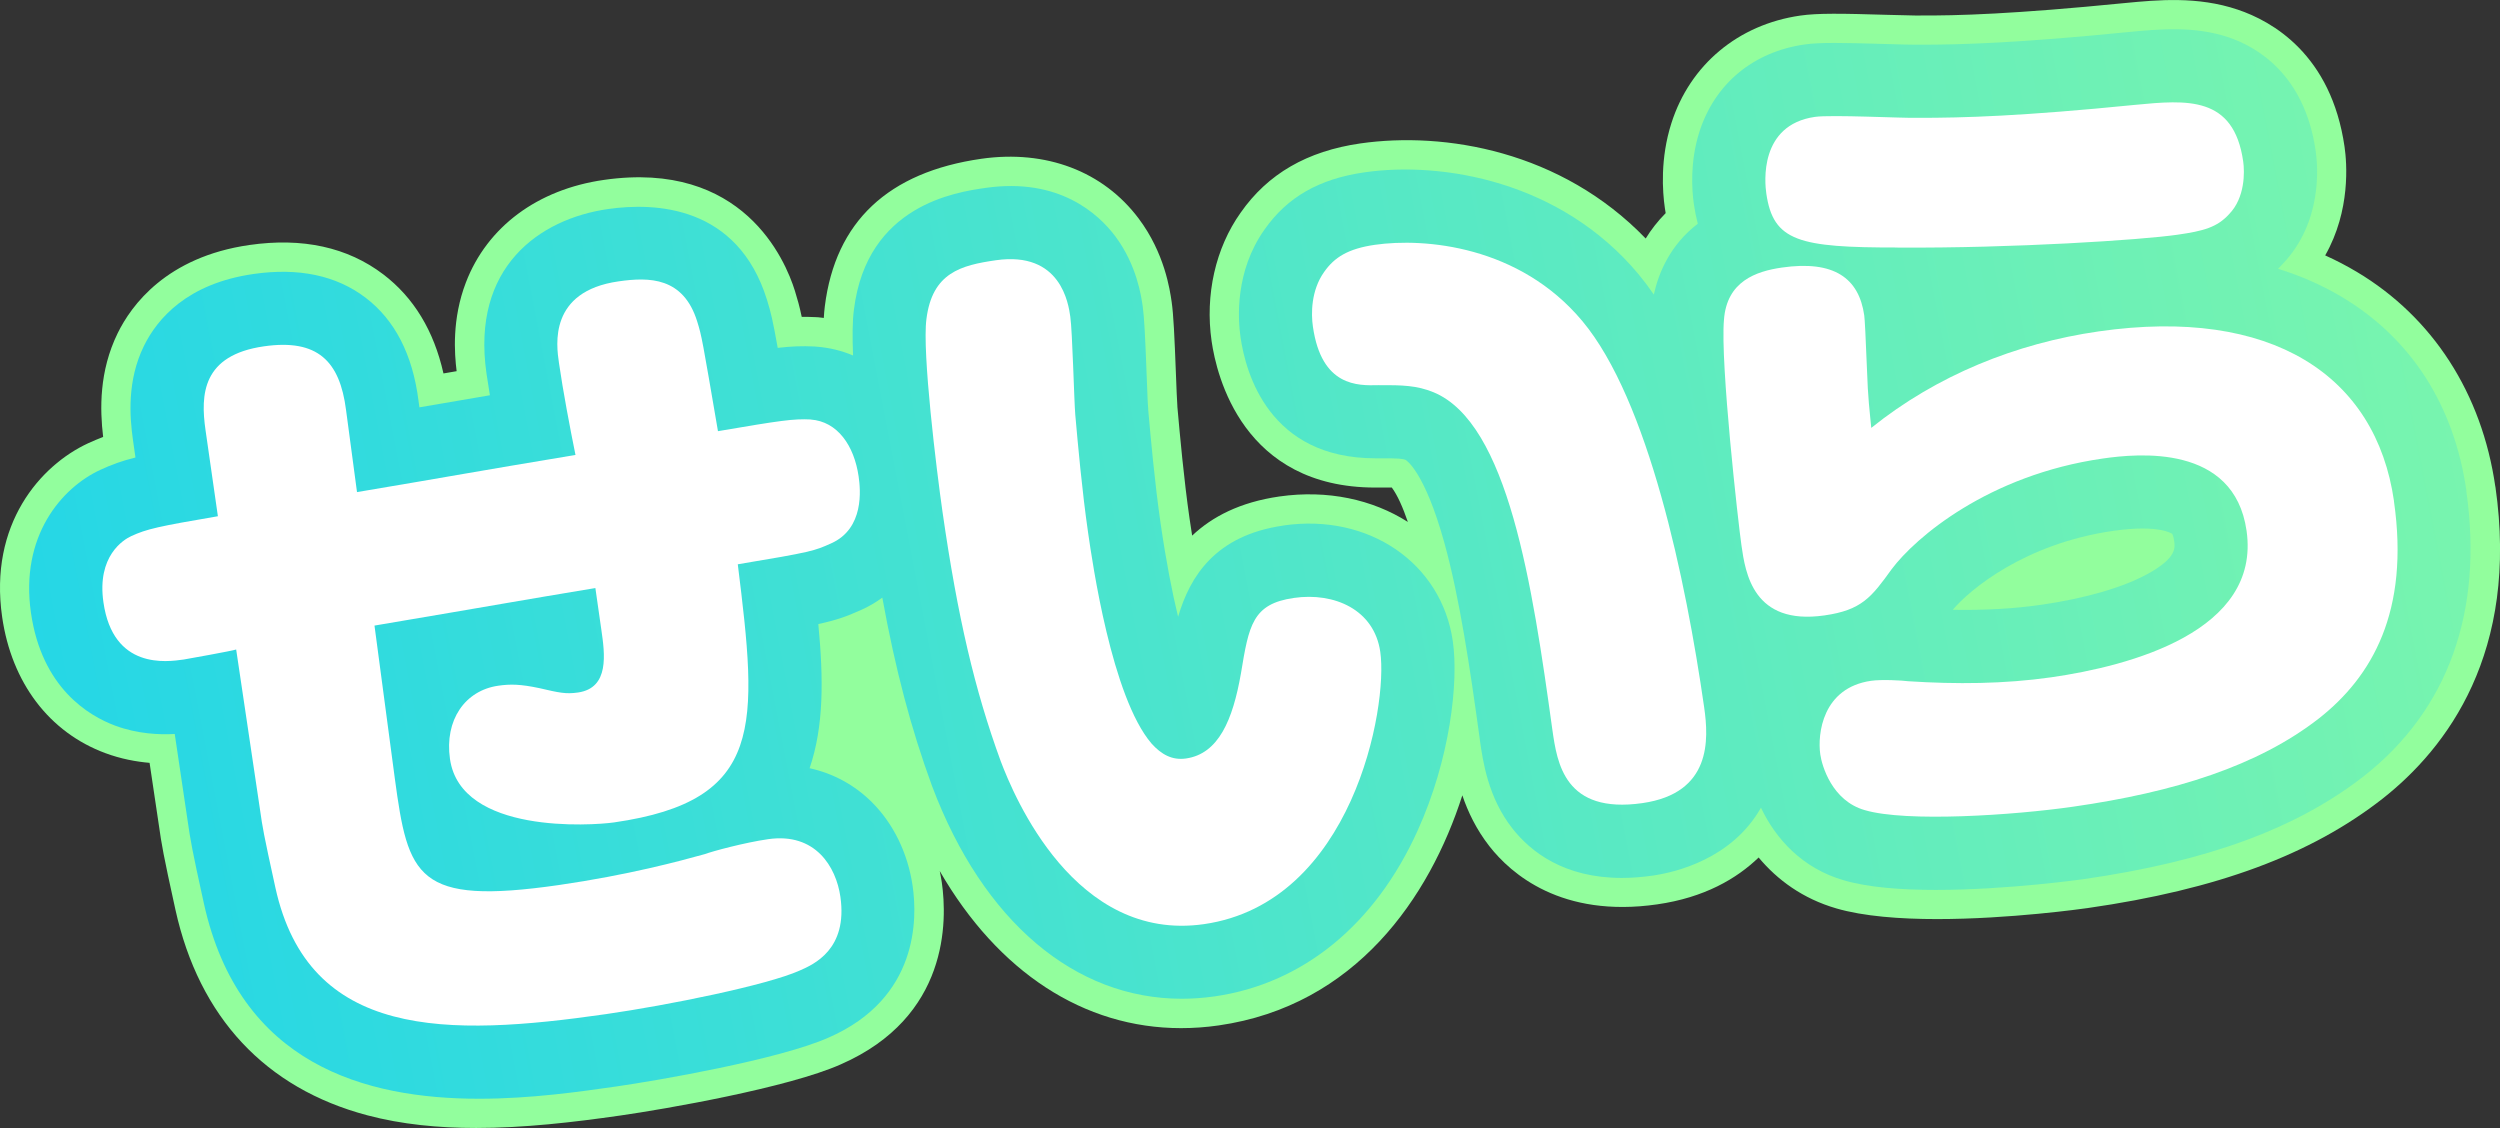
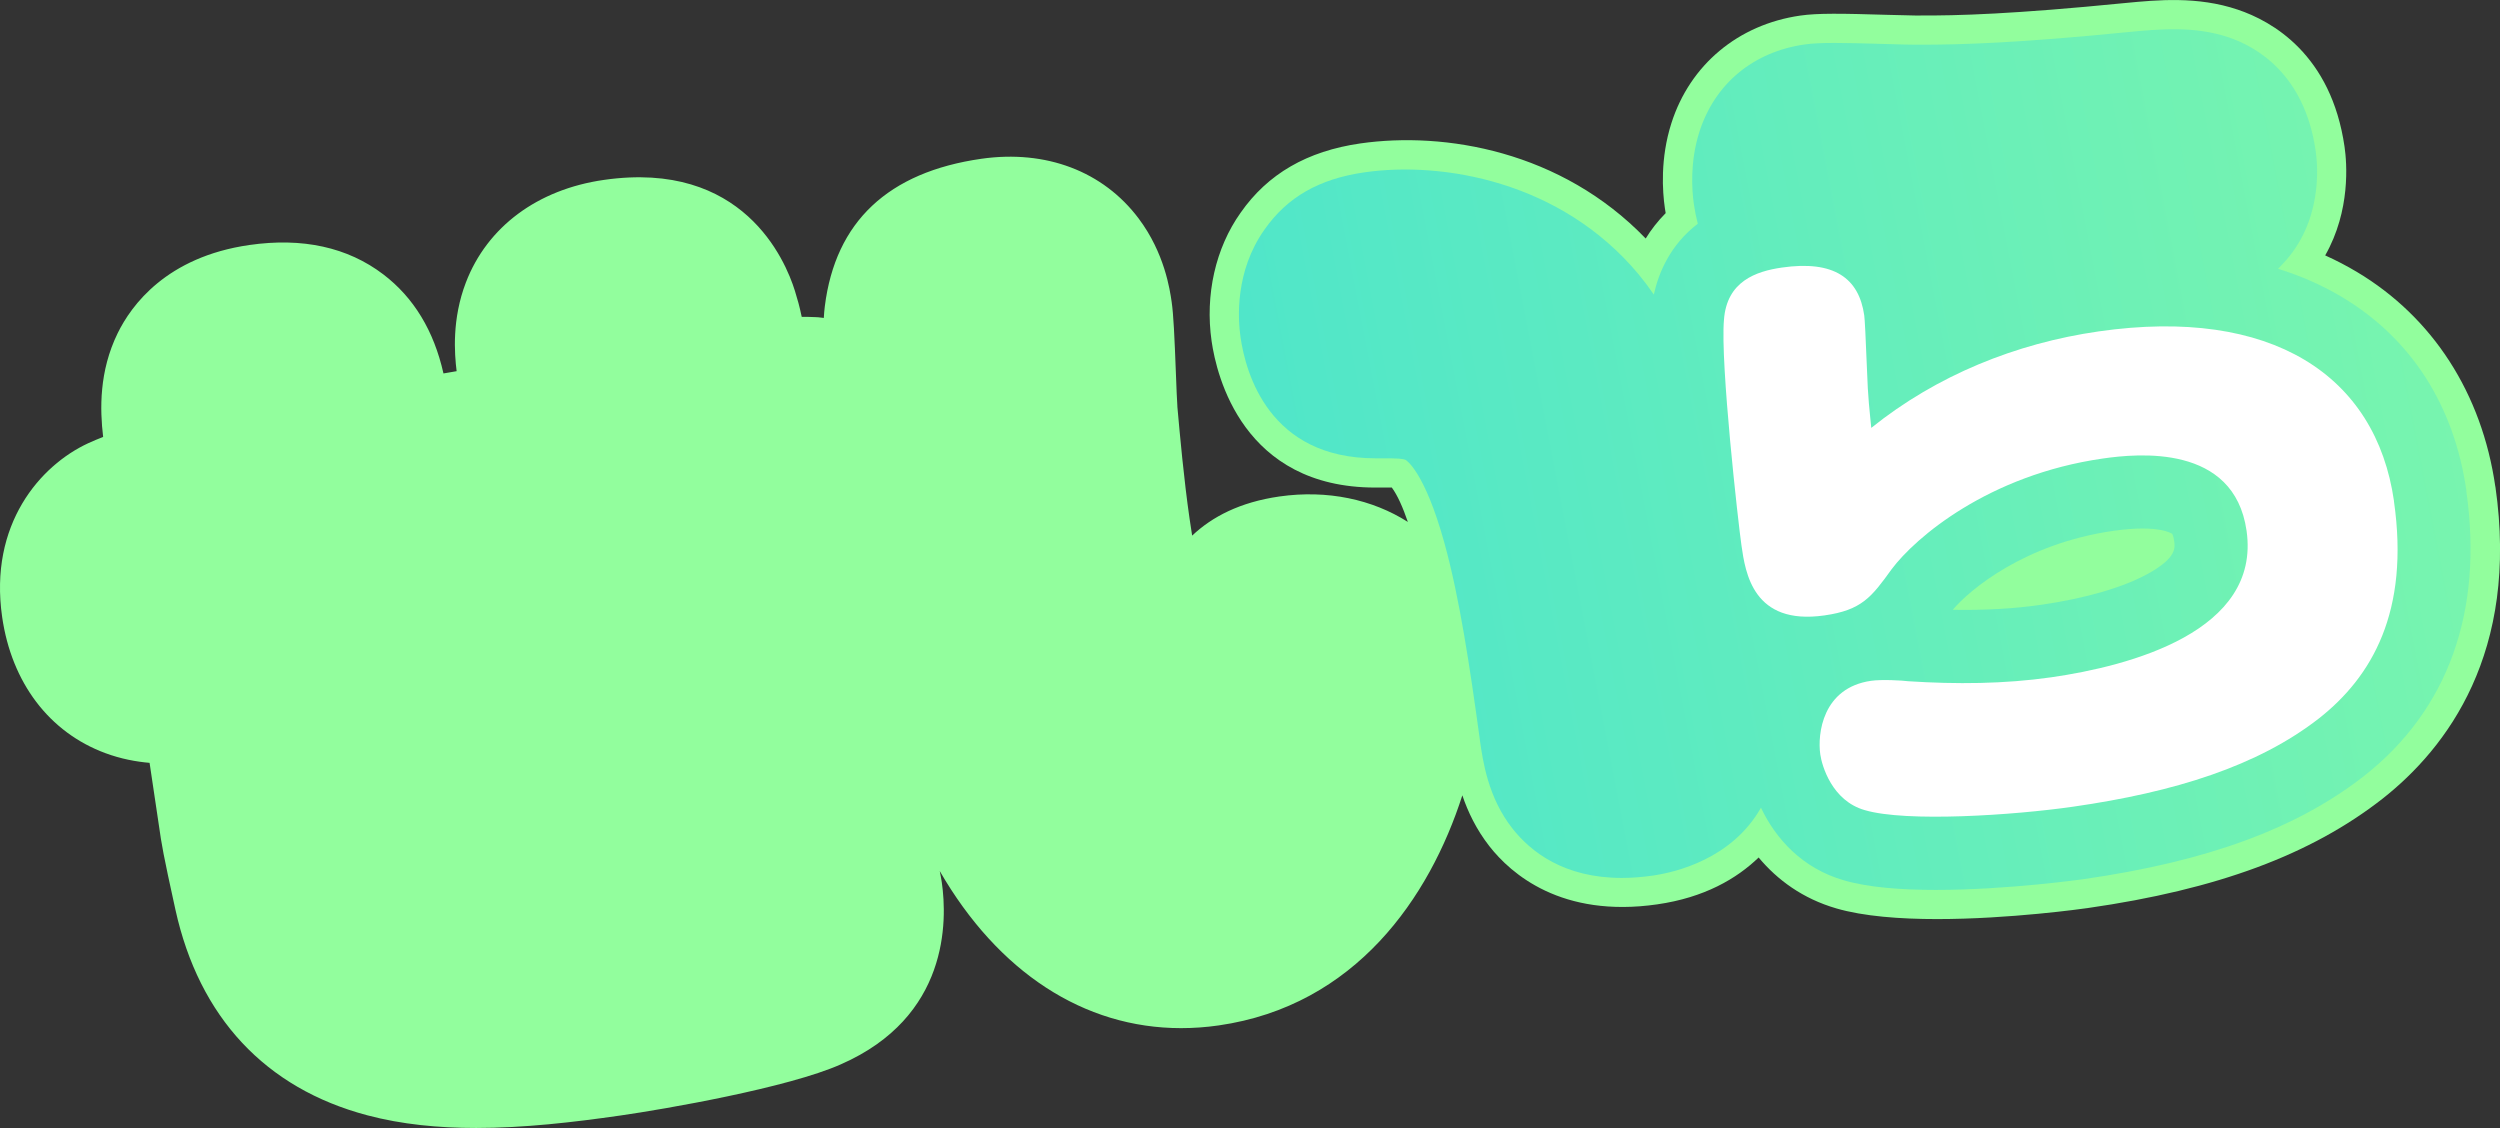
<svg xmlns="http://www.w3.org/2000/svg" xmlns:xlink="http://www.w3.org/1999/xlink" id="_レイヤー_2" data-name="レイヤー 2" viewBox="0 0 341.8 154.23">
  <rect x="0" y="0" width="341.8" height="154.23" fill="#333333" stroke="none" />
  <defs>
    <style>
      .cls-1 {
        fill: #92fe9d;
      }

      .cls-1, .cls-2, .cls-3, .cls-4 {
        stroke-width: 0px;
      }

      .cls-2 {
        fill: url(#_新規グラデーションスウォッチ_3);
      }

      .cls-3 {
        fill: url(#_新規グラデーションスウォッチ_3-2);
      }

      .cls-4 {
        fill: #fff;
      }
    </style>
    <linearGradient id="_新規グラデーションスウォッチ_3" data-name="新規グラデーションスウォッチ 3" x1="-140.74" y1="133.24" x2="435.82" y2="22.3" gradientUnits="userSpaceOnUse">
      <stop offset="0" stop-color="#00c9ff" />
      <stop offset="1" stop-color="#92fe9d" />
    </linearGradient>
    <linearGradient id="_新規グラデーションスウォッチ_3-2" data-name="新規グラデーションスウォッチ 3" x1="-139.22" y1="141.14" x2="437.34" y2="30.2" xlink:href="#_新規グラデーションスウォッチ_3" />
  </defs>
  <g id="_レイヤー_1-2" data-name="レイヤー 1">
    <path class="cls-1" d="M341.16,66.53c-1.83-12.74-8.56-23.17-18.94-29.36-1.39-.83-2.83-1.58-4.32-2.25,3.5-6.15,2.96-12.67,2.65-14.83-1.82-12.66-9.92-17.2-14.6-18.77-5.51-1.86-11.01-1.33-15.47-.9-15.21,1.51-22.79,1.73-28.25,1.7-.16,0-.25,0-.4,0-.5,0-2.39-.05-3.76-.09-6.33-.19-9.57-.24-11.93.1-8.49,1.22-15.08,6.72-17.63,14.72-1.54,4.83-1.22,9.34-.89,11.6.03.23.07.46.11.69-1.1,1.11-2,2.28-2.73,3.47-11.56-11.99-27.5-14.65-39.01-13-7.29,1.05-12.67,4.17-16.37,9.47-3.44,4.84-4.88,11.24-3.97,17.56.68,4.74,4.29,20.02,22.38,20.02.21,0,.42,0,.63,0,.38,0,1.06,0,1.63,0,.77,1.05,1.5,2.68,2.19,4.7-4.83-3.07-10.97-4.42-17.56-3.48-5.41.78-9.21,2.78-11.93,5.35-.12-.76-.24-1.55-.36-2.37-.78-5.43-1.31-11.34-1.66-15.25v-.09c-.05-.54-.13-2.65-.19-4.19-.21-5.5-.34-8.29-.59-10.04-.24-1.66-.96-6.68-4.51-11.41-4.85-6.46-12.67-9.43-21.51-8.17-12.76,1.83-19.95,8.61-21.4,20.16-.06.48-.11,1.02-.14,1.6-.26-.03-.51-.07-.77-.09-.13,0-.26-.02-.39-.02-.64-.03-1.26-.04-1.86-.04-.31-1.48-.55-2.31-.93-3.55-1.32-4.25-7.12-17.91-26.12-15.17-9.07,1.3-15.94,6.41-18.86,14.01-1.93,5.03-1.57,9.73-1.27,12.14-.61.1-1.21.21-1.8.31-1.31-5.84-4.07-10.38-8.22-13.54-4.87-3.71-11.04-5.07-18.32-4.02-11.33,1.63-16.14,8.25-18,12.05-2.55,5.21-2.44,10.42-1.99,14.19-.67.26-1.34.54-2.04.86-6.57,3.04-13.59,11.08-11.77,23.74,1.29,9,6.44,15.79,14.11,18.63,2.13.79,4.2,1.17,6.05,1.33l1.26,8.46c.4,2.81.59,3.96,2.27,11.6,3.24,14.72,12.31,24.44,26.25,28.13,4.72,1.25,9.74,1.73,14.87,1.73,6.53,0,13.24-.77,19.76-1.71,5.93-.85,22.91-3.78,30.12-7,14.74-6.47,14.55-19.57,13.78-24.89-.07-.52-.18-1.02-.28-1.53,7.98,13.81,19.69,21.48,33,21.48,1.68,0,3.4-.12,5.13-.37,18.72-2.69,28.83-17.47,33.32-31.46.76,2.26,1.92,4.68,3.7,6.96,2.96,3.78,9.86,9.83,22.93,7.95,6.48-.93,10.88-3.52,13.88-6.41,2.55,3.06,6.04,5.63,10.62,6.96,3.73,1.09,8.74,1.46,13.78,1.46,9.93,0,19.98-1.42,20.61-1.51,17.69-2.54,30.48-7.28,40.28-14.94,8.84-6.96,18.7-20.01,15.44-42.68Z" />
    <g>
-       <path class="cls-2" d="M175.48,71.85c-9.33,1.34-12.79,6.96-14.41,12.48-.8-3.29-1.63-7.5-2.41-12.89-.79-5.53-1.33-11.51-1.68-15.46v-.13c-.06-.53-.14-2.74-.2-4.35-.21-5.56-.34-8.13-.55-9.62-.2-1.41-.82-5.67-3.75-9.58-2.32-3.09-7.72-8.05-17.74-6.61-4.01.58-16.21,2.33-17.99,16.63-.21,1.55-.22,3.76-.12,6.28-1.57-.66-3.26-1.08-5.06-1.21-.09,0-.18-.01-.28-.02-1.63-.08-3.04-.03-4.96.19-.7-3.92-.93-4.81-1.47-6.58-4.03-12.93-15.35-13.32-21.73-12.4-9.4,1.35-18.7,7.96-16.62,22.46.14.96.3,1.98.47,3-2.53.43-4.61.79-6.77,1.16-.93.16-1.87.32-2.87.49l-.12-.89c-.8-6.31-3.23-11.05-7.24-14.1-3.99-3.04-9.15-4.13-15.33-3.24-9.03,1.3-13.13,6.08-14.98,9.85-2.31,4.73-1.95,9.64-1.48,12.93l.33,2.31c-1.85.46-3.23.96-4.79,1.68-5.32,2.46-11,9.06-9.5,19.54,1.48,10.27,7.87,14.09,11.54,15.45,3.04,1.12,5.98,1.25,8.12,1.13l1.76,11.84c.39,2.7.57,3.81,2.22,11.3,4.86,22.09,22.12,26.73,37.63,26.73,7.06,0,13.76-.96,18.77-1.68,5.38-.77,22.29-3.67,29.08-6.71,12.22-5.37,12.07-16.24,11.43-20.66-.64-4.48-2.63-8.57-5.59-11.51-2.38-2.36-5.28-3.92-8.5-4.63,1.95-5.73,1.91-12.17,1.19-19.71,2.49-.54,3.82-1.02,5.77-1.89,1.08-.47,2.07-1.06,2.98-1.72,1.8,9.89,3.94,17.95,6.8,25.76.01.03.02.07.04.1,6.97,18.45,19.51,28.98,34.1,28.98,1.47,0,2.96-.11,4.47-.32,12.08-1.73,21.94-9.78,27.77-22.65,4.46-9.83,5.62-20.32,4.82-25.9-1.54-10.71-11.5-17.52-23.14-15.84Z" />
      <path class="cls-3" d="M337.21,67.1c-1.68-11.69-7.57-20.85-17.03-26.5-2.69-1.6-5.6-2.89-8.73-3.85.21-.21.42-.42.63-.65,5.44-5.71,4.84-13.27,4.52-15.45-1.51-10.54-8.11-14.27-11.91-15.55-4.7-1.58-9.51-1.12-13.8-.71-15.05,1.5-22.78,1.72-28.29,1.72-.12,0-.25,0-.37,0-.12,0-.24,0-.32,0-.52.01-2.5-.05-3.95-.09-6.1-.18-9.19-.24-11.24.06-7.04,1.01-12.29,5.38-14.39,11.98-1.29,4.07-1.02,7.9-.75,9.82.14.96.32,1.86.54,2.71-3.78,2.89-5.36,6.72-6.01,9.68-.68-.99-1.38-1.92-2.1-2.79-10.62-12.72-26.82-15.45-37.45-13.92-6.22.89-10.58,3.4-13.68,7.83-4.04,5.7-3.64,12.17-3.28,14.68.72,5.03,3.96,16.59,18.45,16.59.18,0,.37,0,.55,0,2.69-.02,3.21.07,3.56.21.03.01,2.58,1.45,5.32,11.37,2.09,7.56,3.49,17.04,4.85,26.92,0,.02,0,.04,0,.05.42,2.92,1.12,7.81,4.43,12.04,2.54,3.24,7.11,6.78,14.97,6.78,1.32,0,2.73-.1,4.24-.32,3.11-.45,10.81-2.26,14.79-9.28,2.01,4.25,5.67,8.31,11.35,9.93,3.31.98,7.89,1.31,12.57,1.31,9.78,0,20.02-1.45,20.17-1.47,16.97-2.44,29.16-6.92,38.38-14.12,11.49-9.04,16.32-22.52,13.96-38.97ZM288.91,72.58c6.34-.91,8.07.41,8.07.41,0,0,.17.25.27.98.13.92.33,2.3-3.52,4.44-3.4,1.89-8.62,3.41-14.69,4.28-3.69.53-7.67.76-12.06.68,2.36-2.79,9.87-9.06,21.94-10.79Z" />
    </g>
    <g>
-       <path class="cls-4" d="M110.85,57.35c-2.4-.11-4.06.13-12.69,1.6-2.14-12.5-2.2-12.94-2.84-15-1.89-6.07-6.54-6.09-10.76-5.48-9.55,1.37-8.5,8.7-8.14,11.14.54,3.77,1.5,8.85,2.26,12.59-14.72,2.45-16.26,2.79-29.87,5.08l-1.5-11.23c-.85-6.68-3.89-9.75-11.22-8.7-8.44,1.21-8.69,6.58-7.99,11.46l1.69,11.77c-8.18,1.4-9.72,1.74-11.85,2.72-1.06.49-4.71,2.72-3.8,9.04,1.32,9.22,8.65,8.16,10.98,7.83.22-.03,6.74-1.2,7.17-1.37l3.27,21.97c.33,2.33.45,3.11,2.09,10.58,4.57,20.76,23.45,20.43,45.21,17.3,8.55-1.23,21.98-3.95,26.46-5.95,1.92-.84,6.61-2.88,5.58-10.09-.59-4.11-3.42-8.8-9.86-7.88-3.22.46-7.69,1.67-8.66,2.04-3.38.94-10.47,2.86-20.02,4.24-19.43,2.79-20.56-1.12-22.38-14.58l-2.78-20.9c17.81-3.01,19.79-3.41,30.2-5.13l.81,5.66c.48,3.33,1.15,7.99-3.18,8.62-1.67.24-2.6.03-5.3-.6-2.57-.54-3.93-.57-5.6-.33-4.55.65-7.37,4.69-6.61,10.02,1.48,10.33,19.44,9.1,22.44,8.67,20.65-2.97,19.63-13.25,16.91-35.29,10.18-1.69,10.5-1.85,12.74-2.85,4.58-2.02,4.04-7.38,3.78-9.16-.61-4.22-2.89-7.52-6.56-7.78Z" />
-       <path class="cls-4" d="M176.9,81.75c-5.66.81-6.15,3.72-7.24,10.33-1.12,6.39-3.07,10.98-7.51,11.62-1.89.27-3.36-.54-4.71-2.04-5.45-6.36-8.09-24.79-8.67-28.79-.85-5.88-1.39-12.04-1.76-16.18-.16-1.9-.39-11.39-.68-13.39-.25-1.78-1.29-8.99-10.17-7.72-4.77.69-8.71,1.7-9.5,8.05-.6,4.51,1.38,20.65,2.21,26.43,2.06,14.32,4.4,24.3,7.94,33.99,1.83,4.84,10.14,24.83,27.79,22.3,20.32-2.92,25.2-29.68,24.11-37.23-.83-5.77-6.27-8.17-11.82-7.37Z" />
-       <path class="cls-4" d="M216.34,43.9c-8.62-10.32-21.58-11.4-28.36-10.43-3.66.53-5.54,1.7-6.95,3.72-1.79,2.52-1.79,5.7-1.53,7.47,1.18,8.22,6.14,8.07,8.97,8,3.28-.02,5.22.04,7.5.96,10.23,4.2,13.54,26.39,16.27,46.16.65,4.55,1.66,11.55,12.32,10.02,9.44-1.36,9.07-8.67,8.43-13.11-2.5-17.43-7.62-41.97-16.65-52.79Z" />
-       <path class="cls-4" d="M259.43,33.85c15.88.1,33.28-1.04,38.28-1.76,3.55-.51,5.41-1,7.07-2.83,2.17-2.24,2.12-5.74,1.91-7.19-1.29-8.99-7.67-8.42-14.82-7.73-15.42,1.54-23.43,1.78-29.66,1.77-2.03.06-11.85-.45-14.07-.13-7.66,1.1-6.86,9.03-6.65,10.47.94,6.55,4.46,7.4,17.95,7.39Z" />
      <path class="cls-4" d="M327.31,68.52c-2.47-17.21-16.74-26.61-40.39-23.21-11.33,1.63-22.14,6.01-31.08,13.19-.21-2.24-.46-4.01-.59-8.07q-.26-6.54-.37-7.31c-.73-5.11-4.15-7.56-11.25-6.54-3.55.51-7.55,1.88-7.93,7.15-.52,5.85,1.97,27.93,2.39,30.82.54,3.77,1.58,10.99,11.35,9.59,5.11-.73,6.44-2.51,9.18-6.31,3.23-4.32,13.22-12.89,28.87-15.14,4.77-.69,17.96-2.01,19.66,9.87,1.98,13.77-15.93,18.49-26.7,20.04-6.44.92-13.01.96-19.53.54-.81-.11-3.67-.27-5.11-.06-6.66.96-7.34,7.29-6.94,10.06.22,1.55,1.59,6.34,6.08,7.62,5.68,1.68,20.38.7,28.49-.47,13.88-1.99,25.26-5.56,33.62-12.08,7.23-5.69,12.41-14.59,10.24-29.69Z" />
    </g>
  </g>
</svg>